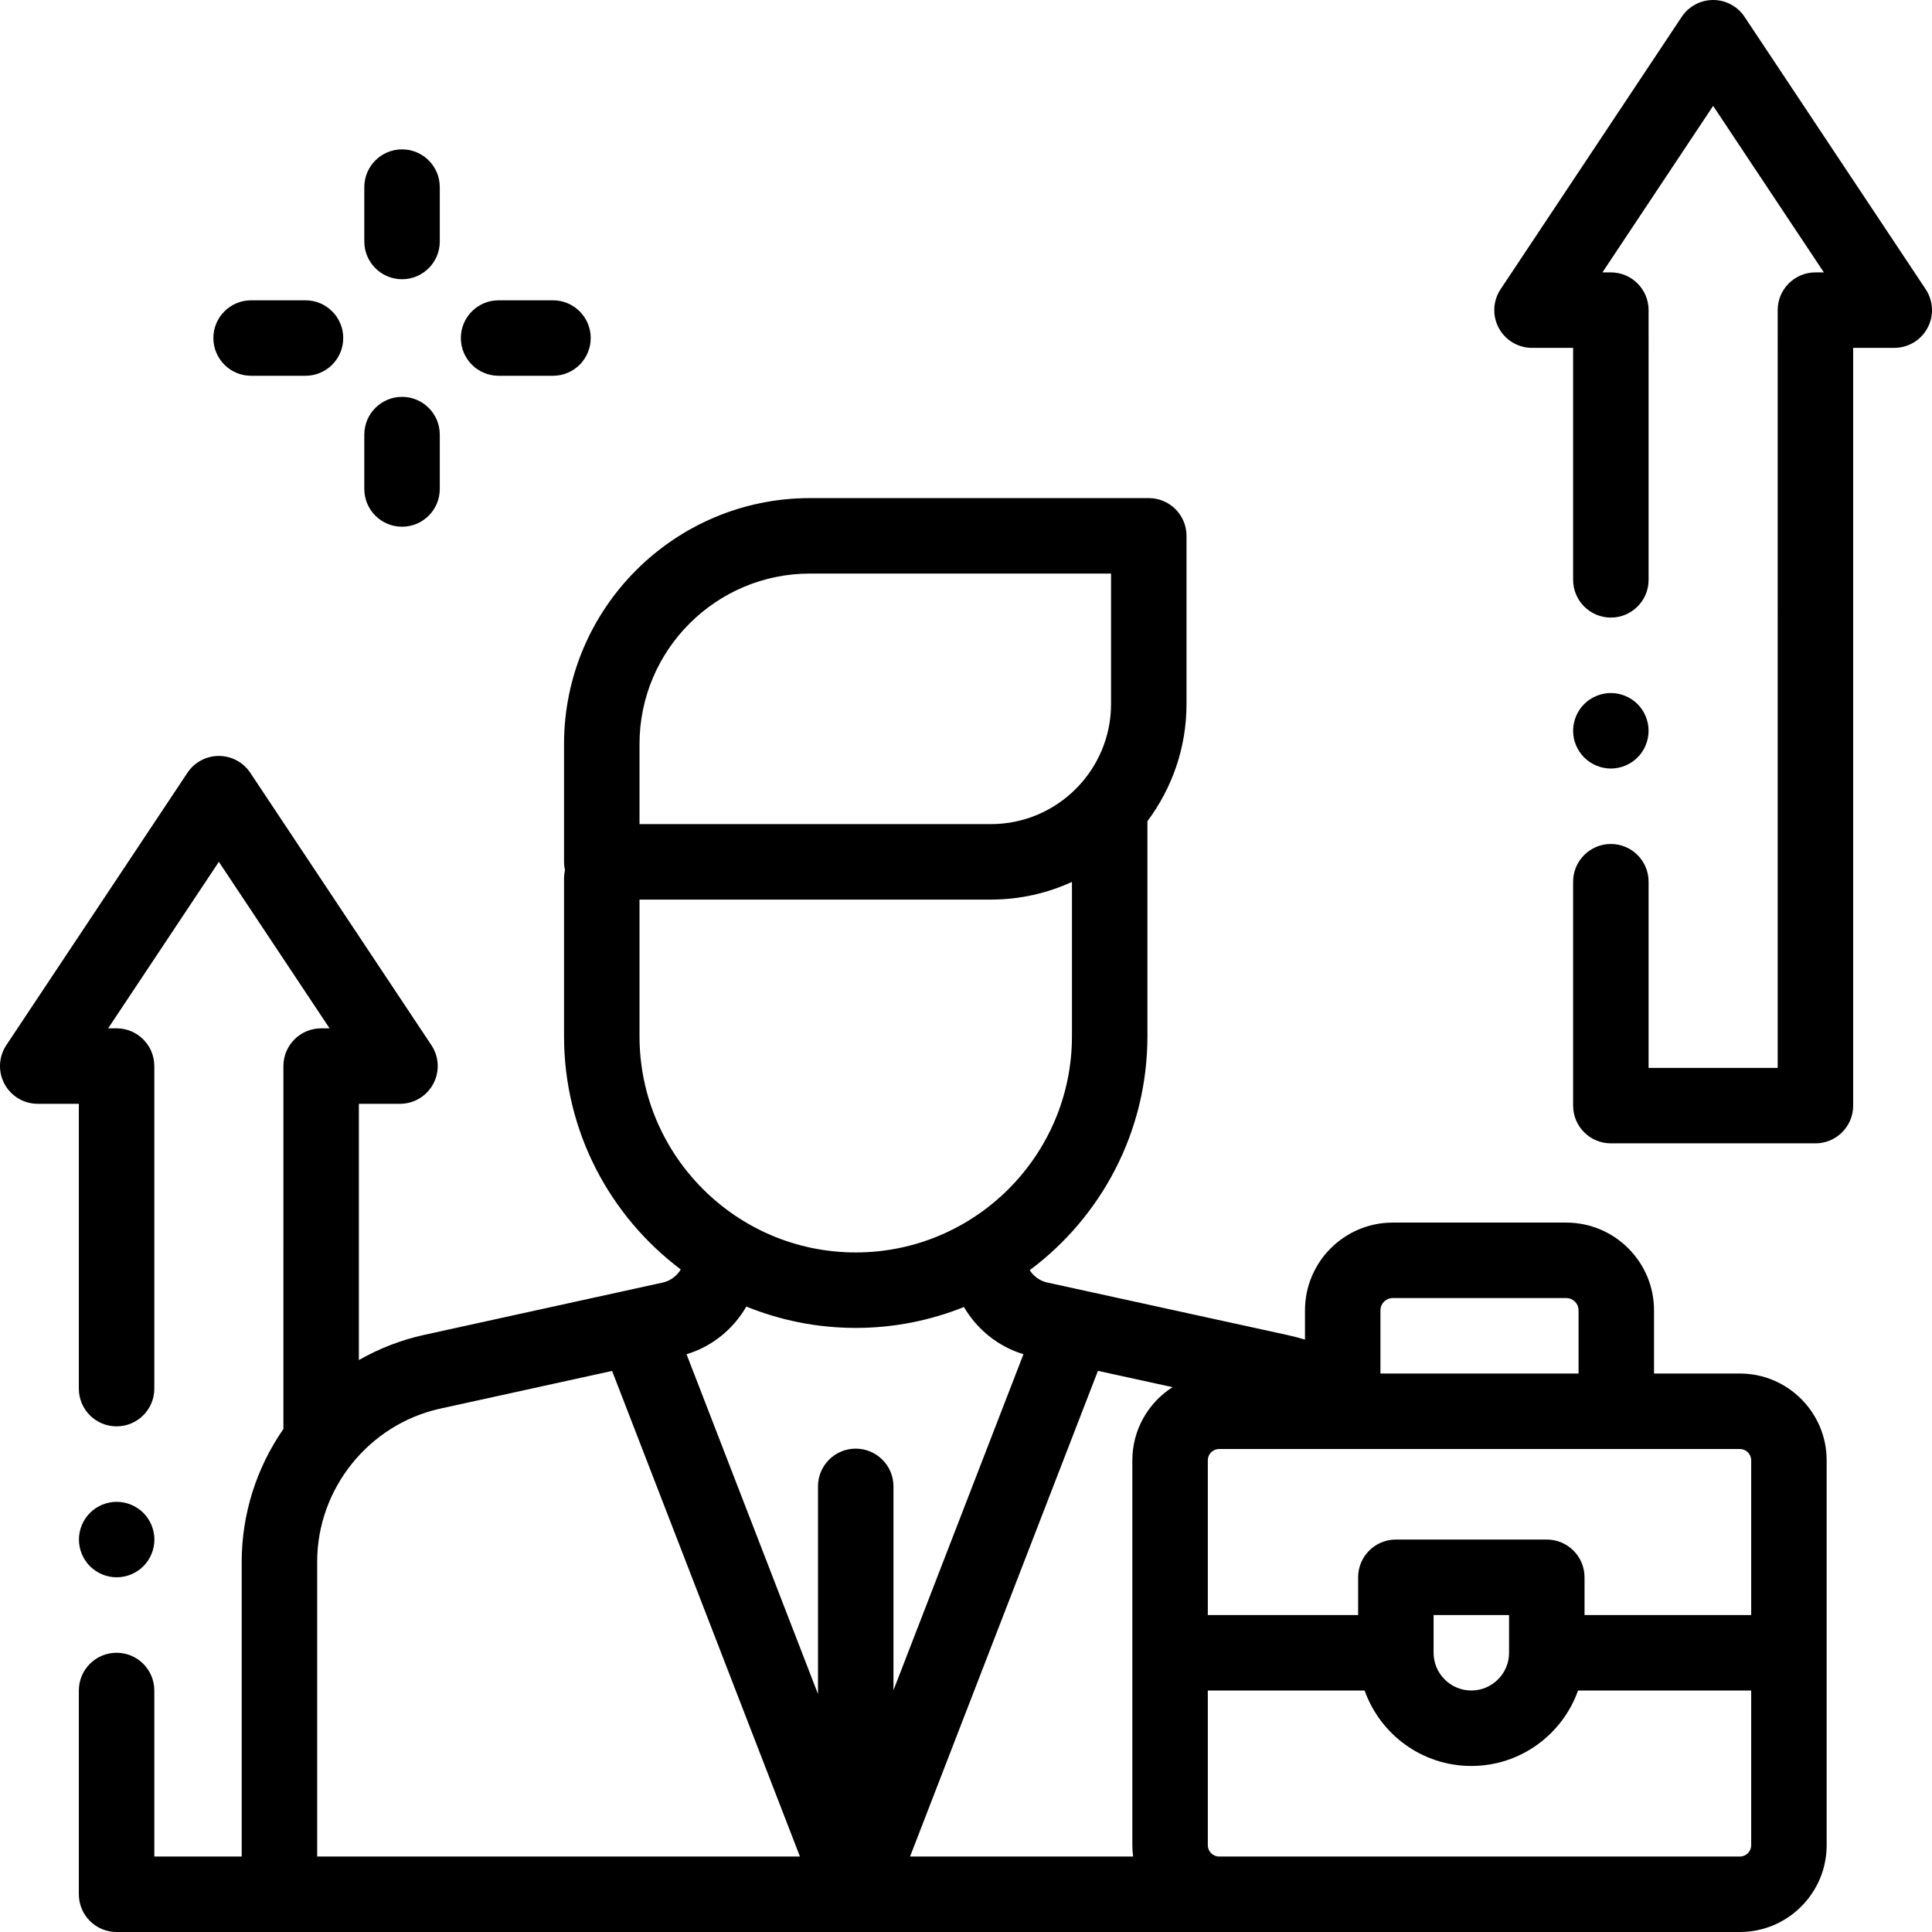
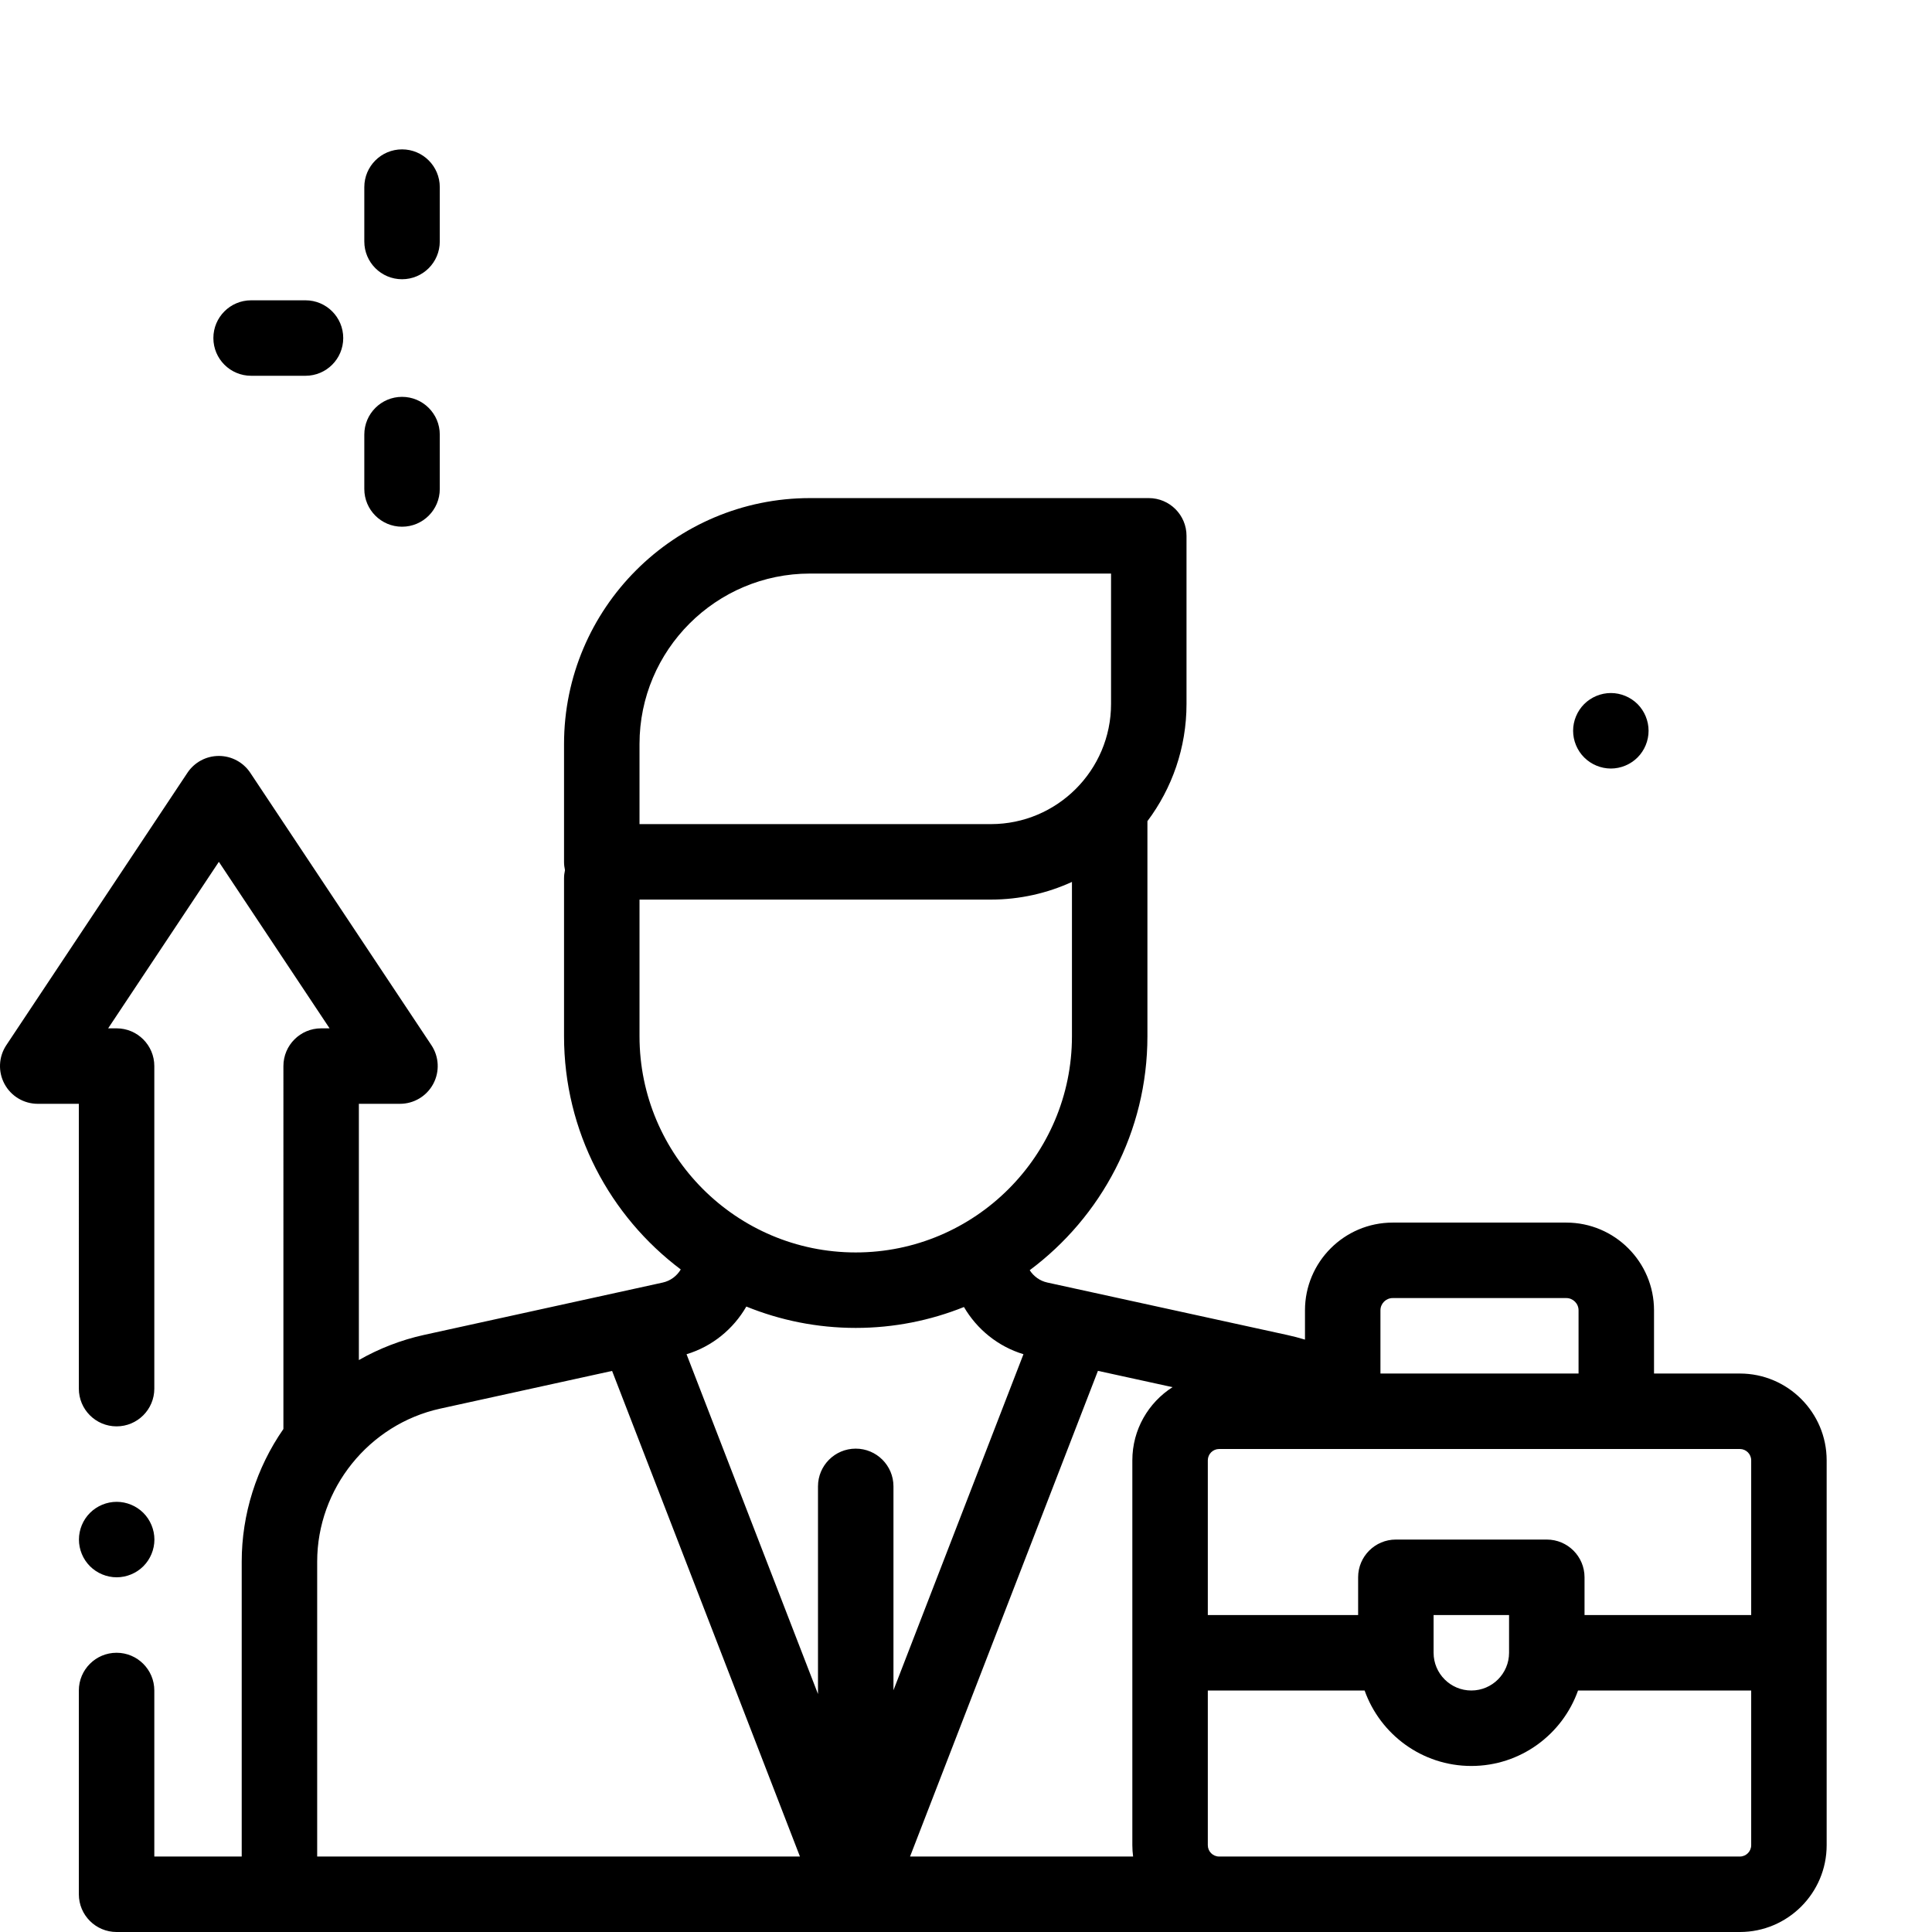
<svg xmlns="http://www.w3.org/2000/svg" version="1.1" id="Layer_1" x="0px" y="0px" viewBox="0 0 512 512" style="enable-background:new 0 0 512 512;" xml:space="preserve" width="512" height="512">
  <g id="XMLID_1711_">
    <g id="XMLID_108_">
      <path id="XMLID_139_" d="M461.083,364h-22.75v-16.75c0-12.82-10.43-23.25-23.25-23.25h-46c-12.82,0-23.25,10.43-23.25,23.25v7.763    c-1.55-0.469-3.12-0.881-4.711-1.229l-63.586-13.903c-1.966-0.43-3.615-1.646-4.652-3.266    c18.918-14.104,31.194-36.647,31.194-62.005v-56.995c6.502-8.663,10.36-19.419,10.36-31.06V142c0-5.523-4.478-10-10-10h-89.782    c-35.94,0-65.18,29.24-65.18,65.18v31.219c0,0.757,0.091,1.491,0.25,2.2c-0.159,0.709-0.25,1.443-0.25,2.2v41.811    c0,25.241,12.163,47.692,30.933,61.808c-1.025,1.722-2.727,3.022-4.774,3.471l-63.245,13.874    c-6.091,1.336-11.917,3.604-17.285,6.667v-67.909H106c3.686,0,7.073-2.027,8.813-5.276c1.741-3.249,1.555-7.192-0.486-10.261    l-48-72.188c-1.854-2.788-4.979-4.463-8.327-4.463s-6.474,1.675-8.327,4.463l-48,72.188c-2.041,3.069-2.228,7.012-0.486,10.261    c1.74,3.249,5.128,5.276,8.813,5.276h10.895V368c0,5.523,4.478,10,10,10s10-4.477,10-10v-85.479c0-5.523-4.478-10-10-10h-2.236    L58,228.394l29.342,44.127h-2.236c-5.522,0-10,4.477-10,10V378.7c-7.144,10.272-11.05,22.593-11.05,35.15V492H40.895v-44    c0-5.523-4.478-10-10-10s-10,4.477-10,10v54c0,5.523,4.478,10,10,10h430.188c12.683,0,23-10.318,23-23V387    C484.083,374.318,473.766,364,461.083,364z M464.083,387v41h-44.166v-10c0-5.523-4.478-10-10-10h-40c-5.522,0-10,4.477-10,10v10    h-39.834v-41c0-1.654,1.346-3,3-3h32.75h72.5h32.75C462.737,384,464.083,385.346,464.083,387z M399.917,438    c0,5.514-4.486,10-10,10s-10-4.486-10-10v-10h20V438z M290.964,363.289l19.77,4.323c-6.397,4.089-10.651,11.249-10.651,19.388v102    c0,1.017,0.073,2.017,0.202,3h-59.112L290.964,363.289z M365.833,347.25c0-1.792,1.458-3.25,3.25-3.25h46    c1.792,0,3.25,1.458,3.25,3.25V364h-52.5V347.25z M169.477,197.18c0-24.913,20.268-45.18,45.18-45.18h79.782v34.555    c0,17.559-14.285,31.844-31.844,31.844h-93.118V197.18z M169.477,274.61v-36.21h93.118c7.661,0,14.933-1.684,21.483-4.68v40.89    c0,31.596-25.705,57.301-57.301,57.301S169.477,306.206,169.477,274.61z M226.777,351.911c10.132,0,19.806-1.979,28.681-5.539    c3.441,5.894,9.019,10.468,15.768,12.507l-34.449,89.052v-54.027c0-5.523-4.478-10-10-10s-10,4.477-10,10v55.032l-34.834-90.048    c6.797-2.055,12.41-6.679,15.844-12.638C206.746,349.888,216.528,351.911,226.777,351.911z M84.056,413.85    c0-19.351,13.719-36.405,32.62-40.551l45.535-9.989L211.993,492H84.056V413.85z M461.083,492h-81.585h-56.415    c-1.654,0-3-1.346-3-3v-41h41.554c4.128,11.639,15.243,20,28.28,20s24.152-8.361,28.28-20h45.886v41    C464.083,490.654,462.737,492,461.083,492z" />
-       <path id="XMLID_903_" d="M510.327,76.651l-48-72.188C460.474,1.675,457.348,0,454,0s-6.474,1.675-8.327,4.463l-48,72.188    c-2.041,3.069-2.228,7.012-0.486,10.261c1.74,3.249,5.128,5.276,8.813,5.276h10.895v61.476c0,5.523,4.478,10,10,10s10-4.477,10-10    V82.188c0-5.523-4.478-10-10-10h-2.236L454,28.061l29.342,44.127h-2.236c-5.522,0-10,4.477-10,10V283h-34.211v-49.336    c0-5.523-4.478-10-10-10s-10,4.477-10,10V293c0,5.523,4.478,10,10,10h54.211c5.522,0,10-4.477,10-10V92.188H502    c3.686,0,7.073-2.027,8.813-5.276C512.555,83.663,512.368,79.72,510.327,76.651z" />
      <path id="XMLID_909_" d="M106.546,74c5.522,0,10-4.477,10-10V49.585c0-5.523-4.478-10-10-10s-10,4.477-10,10V64    C96.546,69.523,101.023,74,106.546,74z" />
      <path id="XMLID_922_" d="M106.546,139.585c5.522,0,10-4.477,10-10v-14.414c0-5.523-4.478-10-10-10s-10,4.477-10,10v14.414    C96.546,135.108,101.023,139.585,106.546,139.585z" />
-       <path id="XMLID_923_" d="M132.131,99.585h14.415c5.522,0,10-4.477,10-10s-4.478-10-10-10h-14.415c-5.522,0-10,4.477-10,10    S126.608,99.585,132.131,99.585z" />
      <path id="XMLID_948_" d="M66.546,99.585H80.96c5.522,0,10-4.477,10-10s-4.478-10-10-10H66.546c-5.522,0-10,4.477-10,10    S61.023,99.585,66.546,99.585z" />
      <path id="XMLID_962_" d="M426.899,203.67c2.631,0,5.2-1.07,7.07-2.94c1.86-1.86,2.92-4.43,2.92-7.07c0-2.63-1.06-5.2-2.92-7.07    c-1.87-1.86-4.45-2.93-7.07-2.93c-2.64,0-5.21,1.07-7.08,2.93c-1.859,1.87-2.93,4.44-2.93,7.07c0,2.64,1.07,5.21,2.93,7.07    C421.689,202.6,424.26,203.67,426.899,203.67z" />
      <path id="XMLID_963_" d="M30.92,418c2.63,0,5.21-1.07,7.07-2.93c1.859-1.86,2.93-4.44,2.93-7.07c0-2.63-1.07-5.21-2.93-7.07    c-1.86-1.86-4.44-2.93-7.07-2.93c-2.64,0-5.21,1.07-7.07,2.93c-1.87,1.86-2.93,4.44-2.93,7.07c0,2.63,1.06,5.21,2.93,7.07    C25.71,416.93,28.28,418,30.92,418z" />
    </g>
  </g>
</svg>